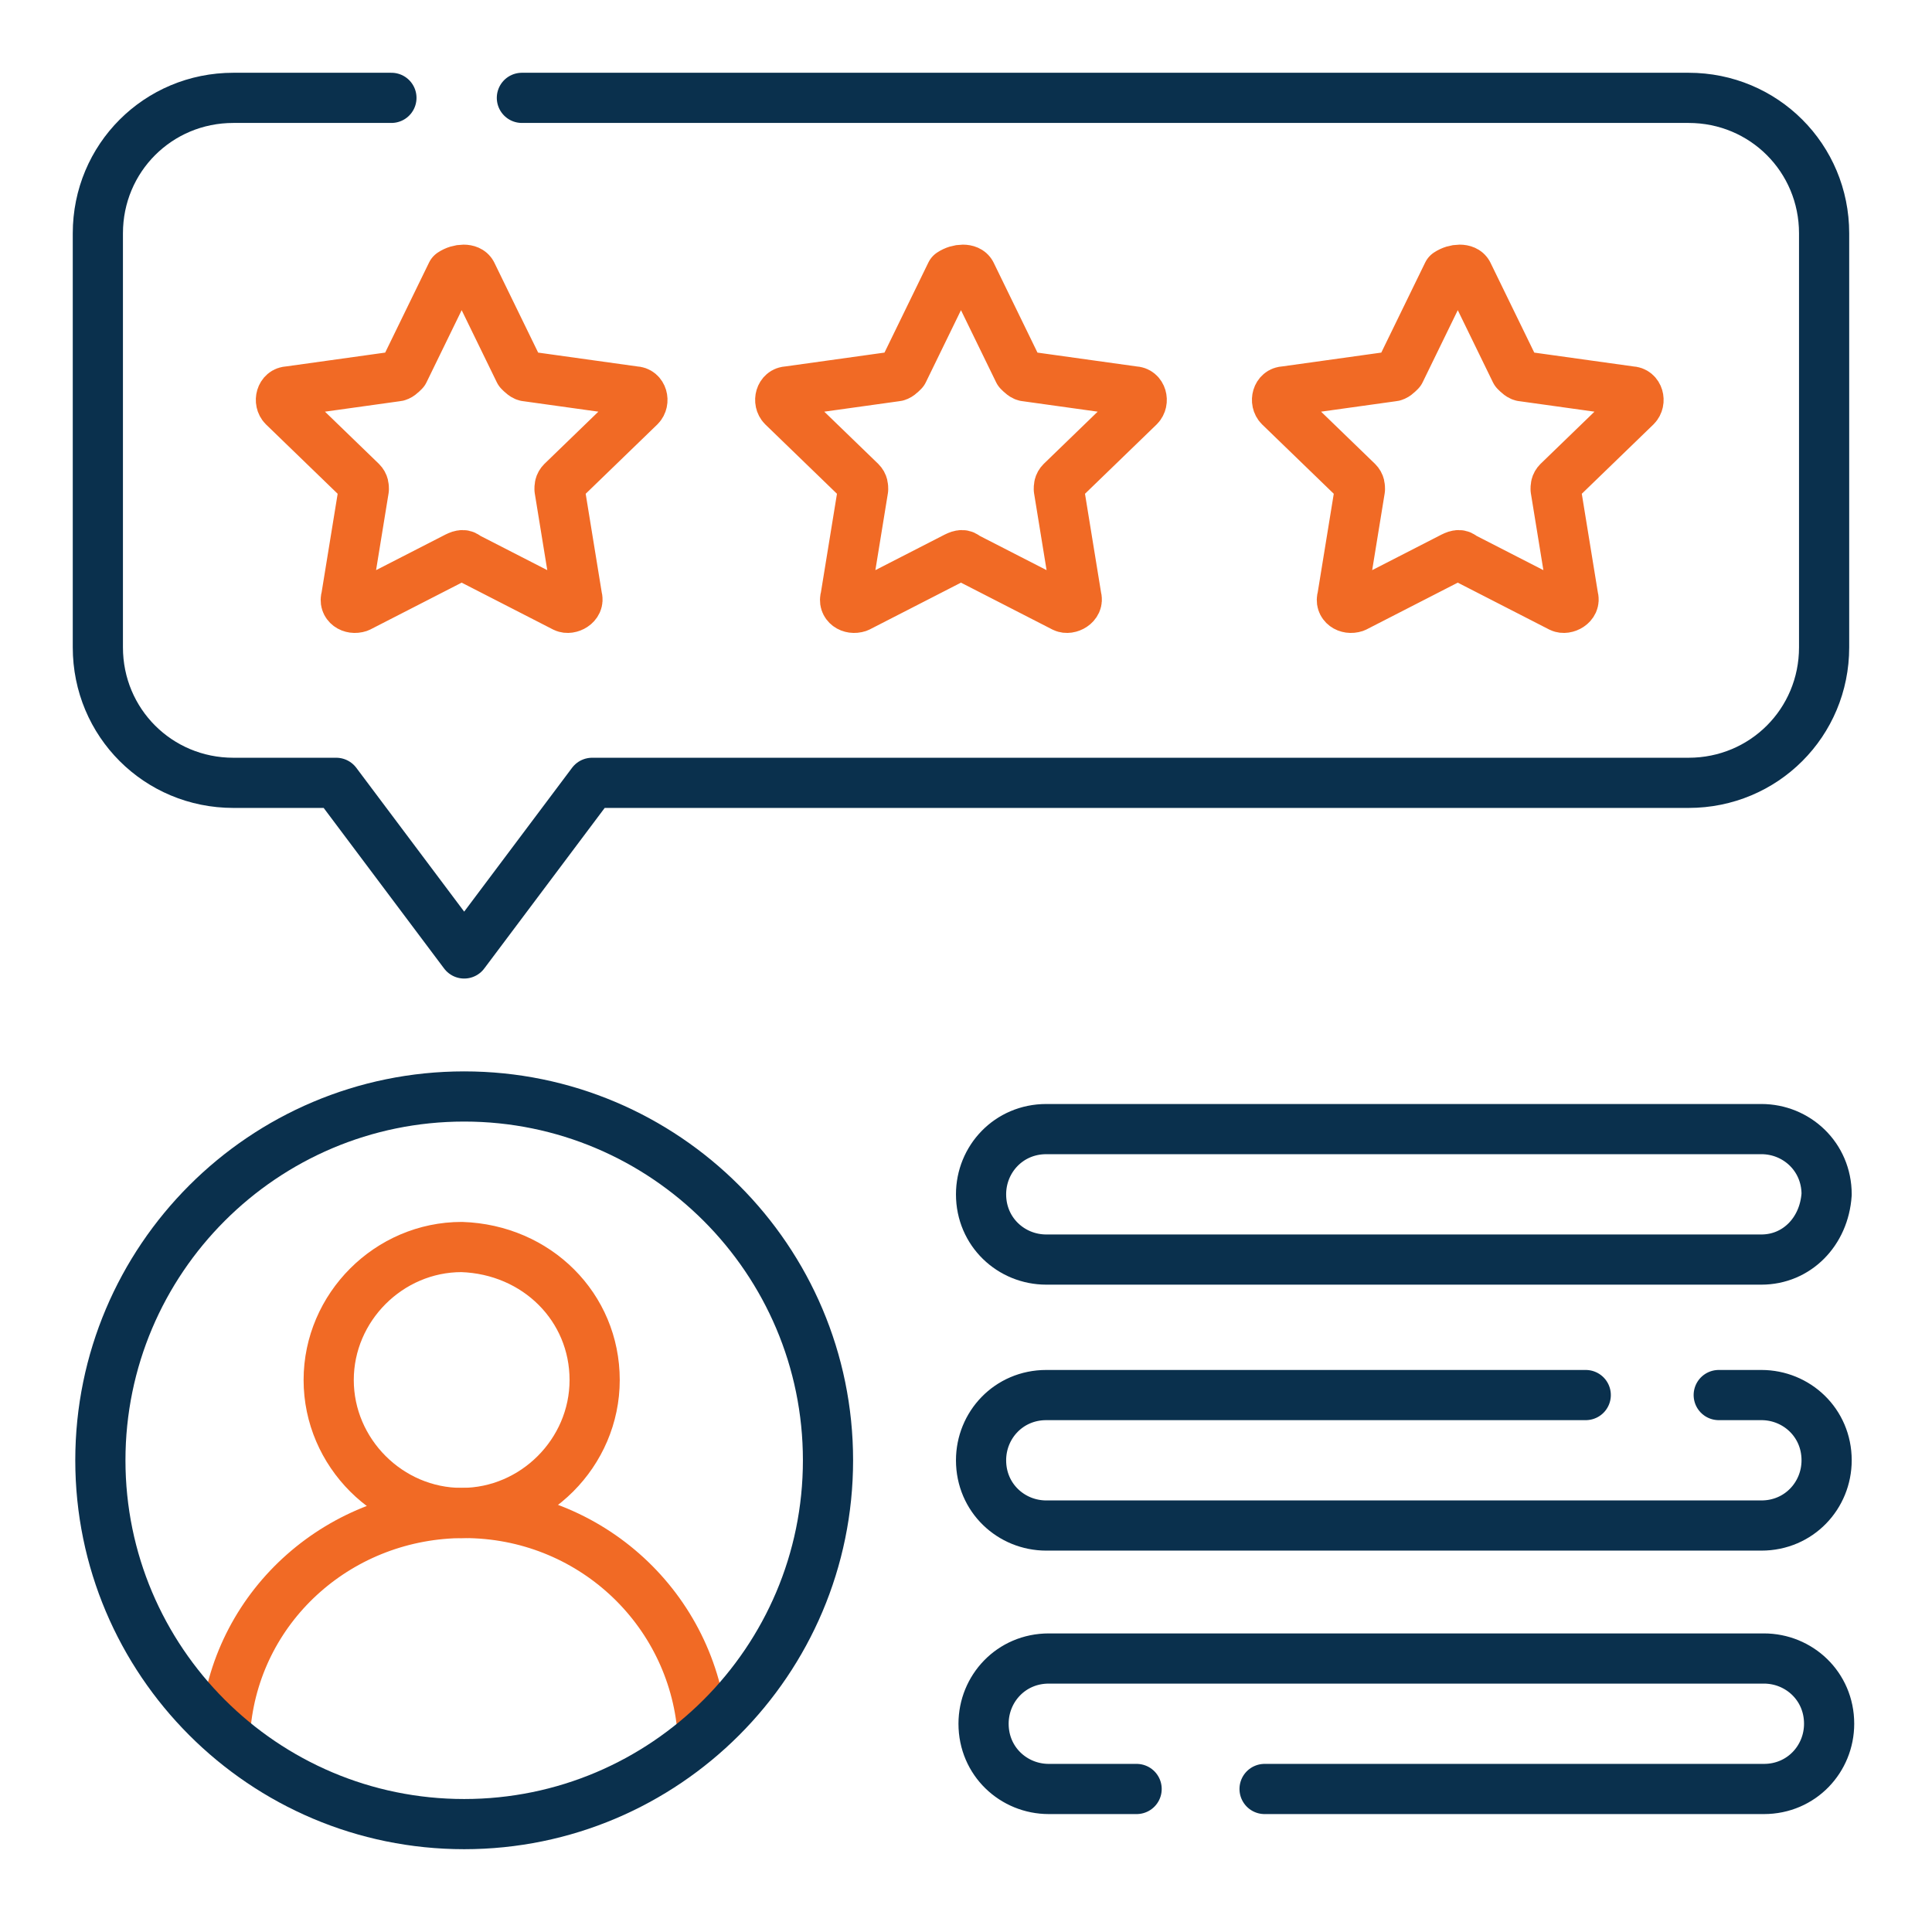
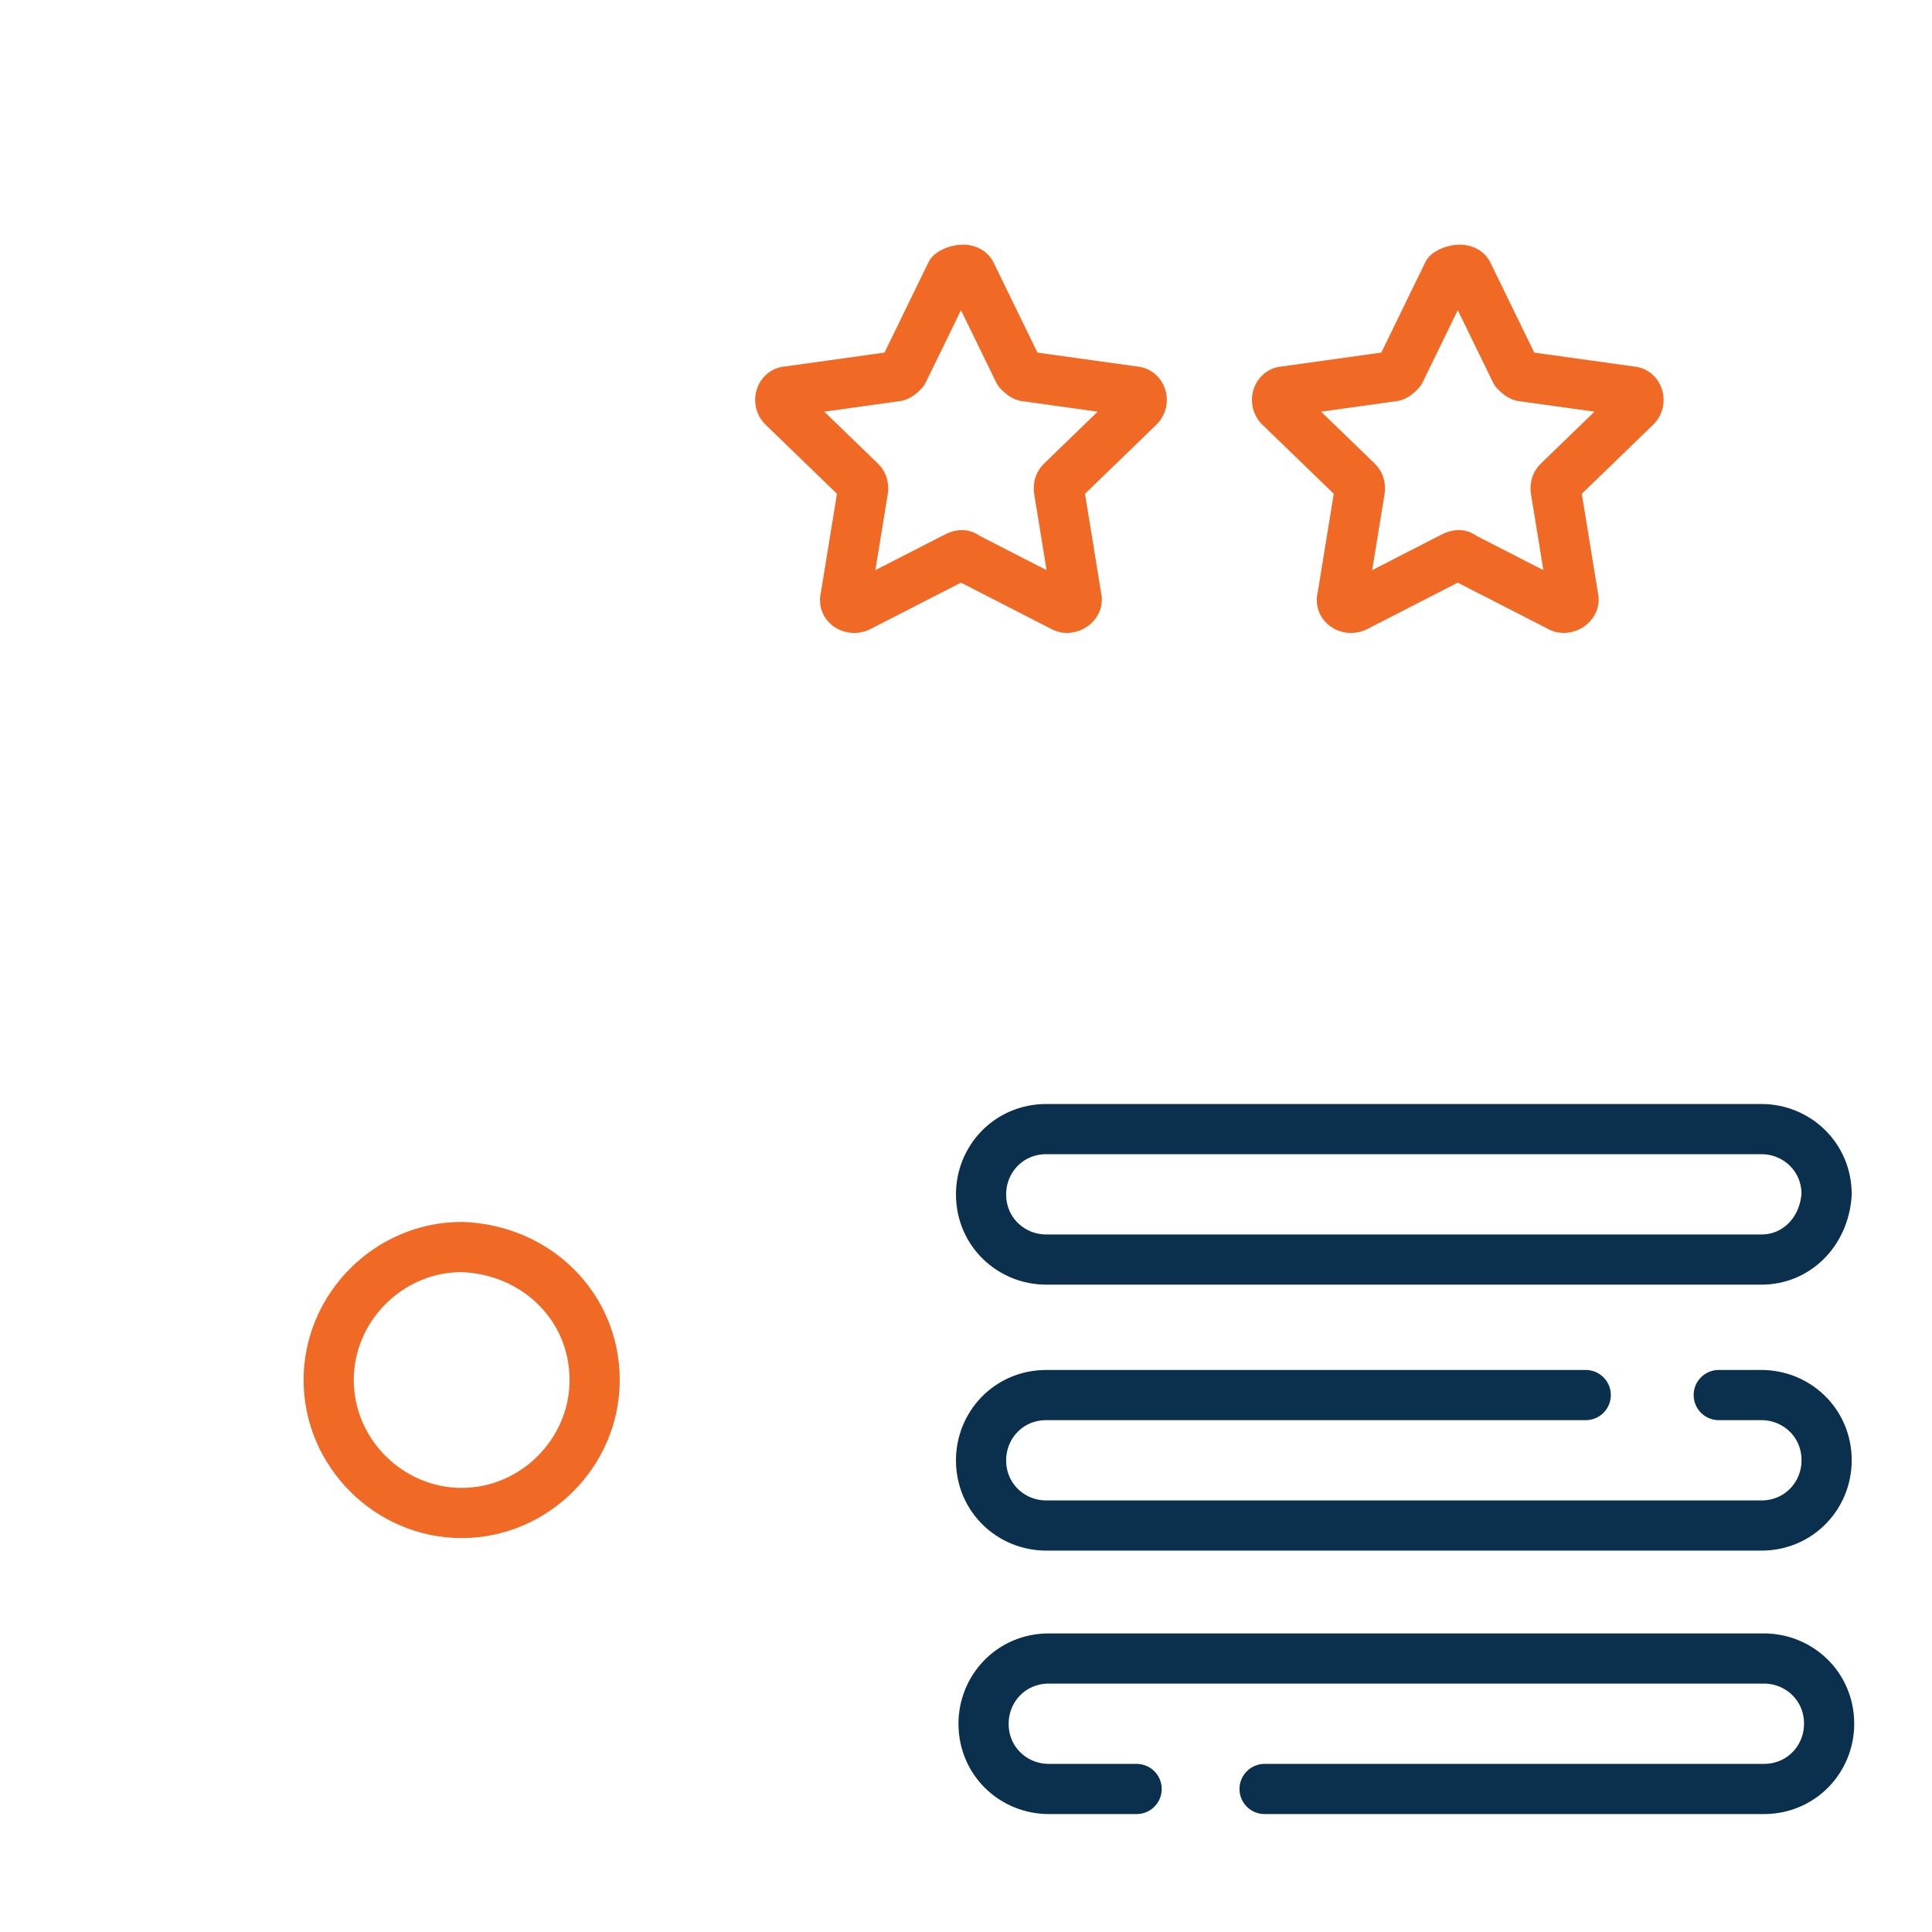
<svg xmlns="http://www.w3.org/2000/svg" version="1.2" viewBox="0 0 77 77" width="150" height="150">
  <style>.a{fill:none}.b{fill:none;stroke:#f16a25;stroke-linecap:round;stroke-linejoin:round;stroke-width:2}.c{fill:none;stroke:#0a304d;stroke-linecap:round;stroke-linejoin:round;stroke-width:2}</style>
  <path class="a" d="m2.9 2.9h70.9v70.9h-70.9z" />
-   <path fill-rule="evenodd" class="b" d="m18.8 10.9l1.9 3.9c0.1 0.1 0.2 0.2 0.3 0.2l4.3 0.6c0.3 0 0.4 0.4 0.2 0.6l-3.1 3c-0.1 0.1-0.1 0.2-0.1 0.3l0.7 4.3c0.1 0.3-0.3 0.5-0.5 0.4l-3.9-2c-0.1-0.1-0.2-0.1-0.4 0l-3.9 2c-0.3 0.1-0.6-0.1-0.5-0.4l0.7-4.3c0-0.1 0-0.2-0.1-0.3l-3.1-3c-0.2-0.2-0.1-0.6 0.2-0.6l4.3-0.6c0.1 0 0.2-0.1 0.3-0.2l1.9-3.9c0.3-0.2 0.7-0.2 0.8 0z" />
  <path fill-rule="evenodd" class="b" d="m38.7 10.9l1.9 3.9c0.1 0.1 0.2 0.2 0.3 0.2l4.3 0.6c0.3 0 0.4 0.4 0.2 0.6l-3.1 3c-0.1 0.1-0.1 0.2-0.1 0.3l0.7 4.3c0.1 0.3-0.3 0.5-0.5 0.4l-3.9-2c-0.1-0.1-0.2-0.1-0.4 0l-3.9 2c-0.3 0.1-0.6-0.1-0.5-0.4l0.7-4.3c0-0.1 0-0.2-0.1-0.3l-3.1-3c-0.2-0.2-0.1-0.6 0.2-0.6l4.3-0.6c0.1 0 0.2-0.1 0.3-0.2l1.9-3.9c0.3-0.2 0.7-0.2 0.8 0z" />
  <path fill-rule="evenodd" class="b" d="m58.5 10.9l1.9 3.9c0.1 0.1 0.2 0.2 0.3 0.2l4.3 0.6c0.3 0 0.4 0.4 0.2 0.6l-3.1 3c-0.1 0.1-0.1 0.2-0.1 0.3l0.7 4.3c0.1 0.3-0.3 0.5-0.5 0.4l-3.9-2c-0.1-0.1-0.2-0.1-0.4 0l-3.9 2c-0.3 0.1-0.6-0.1-0.5-0.4l0.7-4.3c0-0.1 0-0.2-0.1-0.3l-3.1-3c-0.2-0.2-0.1-0.6 0.2-0.6l4.3-0.6c0.1 0 0.2-0.1 0.3-0.2l1.9-3.9c0.3-0.2 0.7-0.2 0.8 0z" />
-   <path fill-rule="evenodd" class="c" d="m15.6 3.9h-6.3c-3 0-5.4 2.4-5.4 5.4v16.5c0 3 2.4 5.4 5.4 5.4h4.1l5.1 6.8 5.1-6.8h43.7c3 0 5.4-2.4 5.4-5.4v-16.5c0-3-2.4-5.4-5.4-5.4h-46.5" />
  <path fill-rule="evenodd" class="b" d="m23.7 55c0 2.9-2.4 5.3-5.3 5.3-2.9 0-5.3-2.4-5.3-5.3 0-2.9 2.4-5.3 5.3-5.3 3 0.1 5.3 2.4 5.3 5.3z" />
-   <path fill-rule="evenodd" class="b" d="m9 68.7c0.5-4.8 4.6-8.4 9.5-8.4 5 0 9.1 3.8 9.5 8.7" />
-   <path fill-rule="evenodd" class="c" d="m33 58.2c0 8-6.5 14.5-14.5 14.5-8 0-14.5-6.5-14.5-14.5 0-8 6.5-14.5 14.5-14.5 8 0 14.5 6.5 14.5 14.5z" />
  <path fill-rule="evenodd" class="c" d="m70.2 50.2h-28.5c-1.4 0-2.6-1.1-2.6-2.6 0-1.4 1.1-2.6 2.6-2.6h28.5c1.4 0 2.6 1.1 2.6 2.6-0.1 1.5-1.2 2.6-2.6 2.6z" />
  <path fill-rule="evenodd" class="c" d="m68.5 55.6h1.7c1.4 0 2.6 1.1 2.6 2.6 0 1.4-1.1 2.6-2.6 2.6h-28.5c-1.4 0-2.6-1.1-2.6-2.6 0-1.4 1.1-2.6 2.6-2.6h21.5" />
  <path fill-rule="evenodd" class="c" d="m45.3 71.3h-3.5c-1.4 0-2.6-1.1-2.6-2.6 0-1.4 1.1-2.6 2.6-2.6h28.5c1.4 0 2.6 1.1 2.6 2.6 0 1.4-1.1 2.6-2.6 2.6h-19.9" />
</svg>